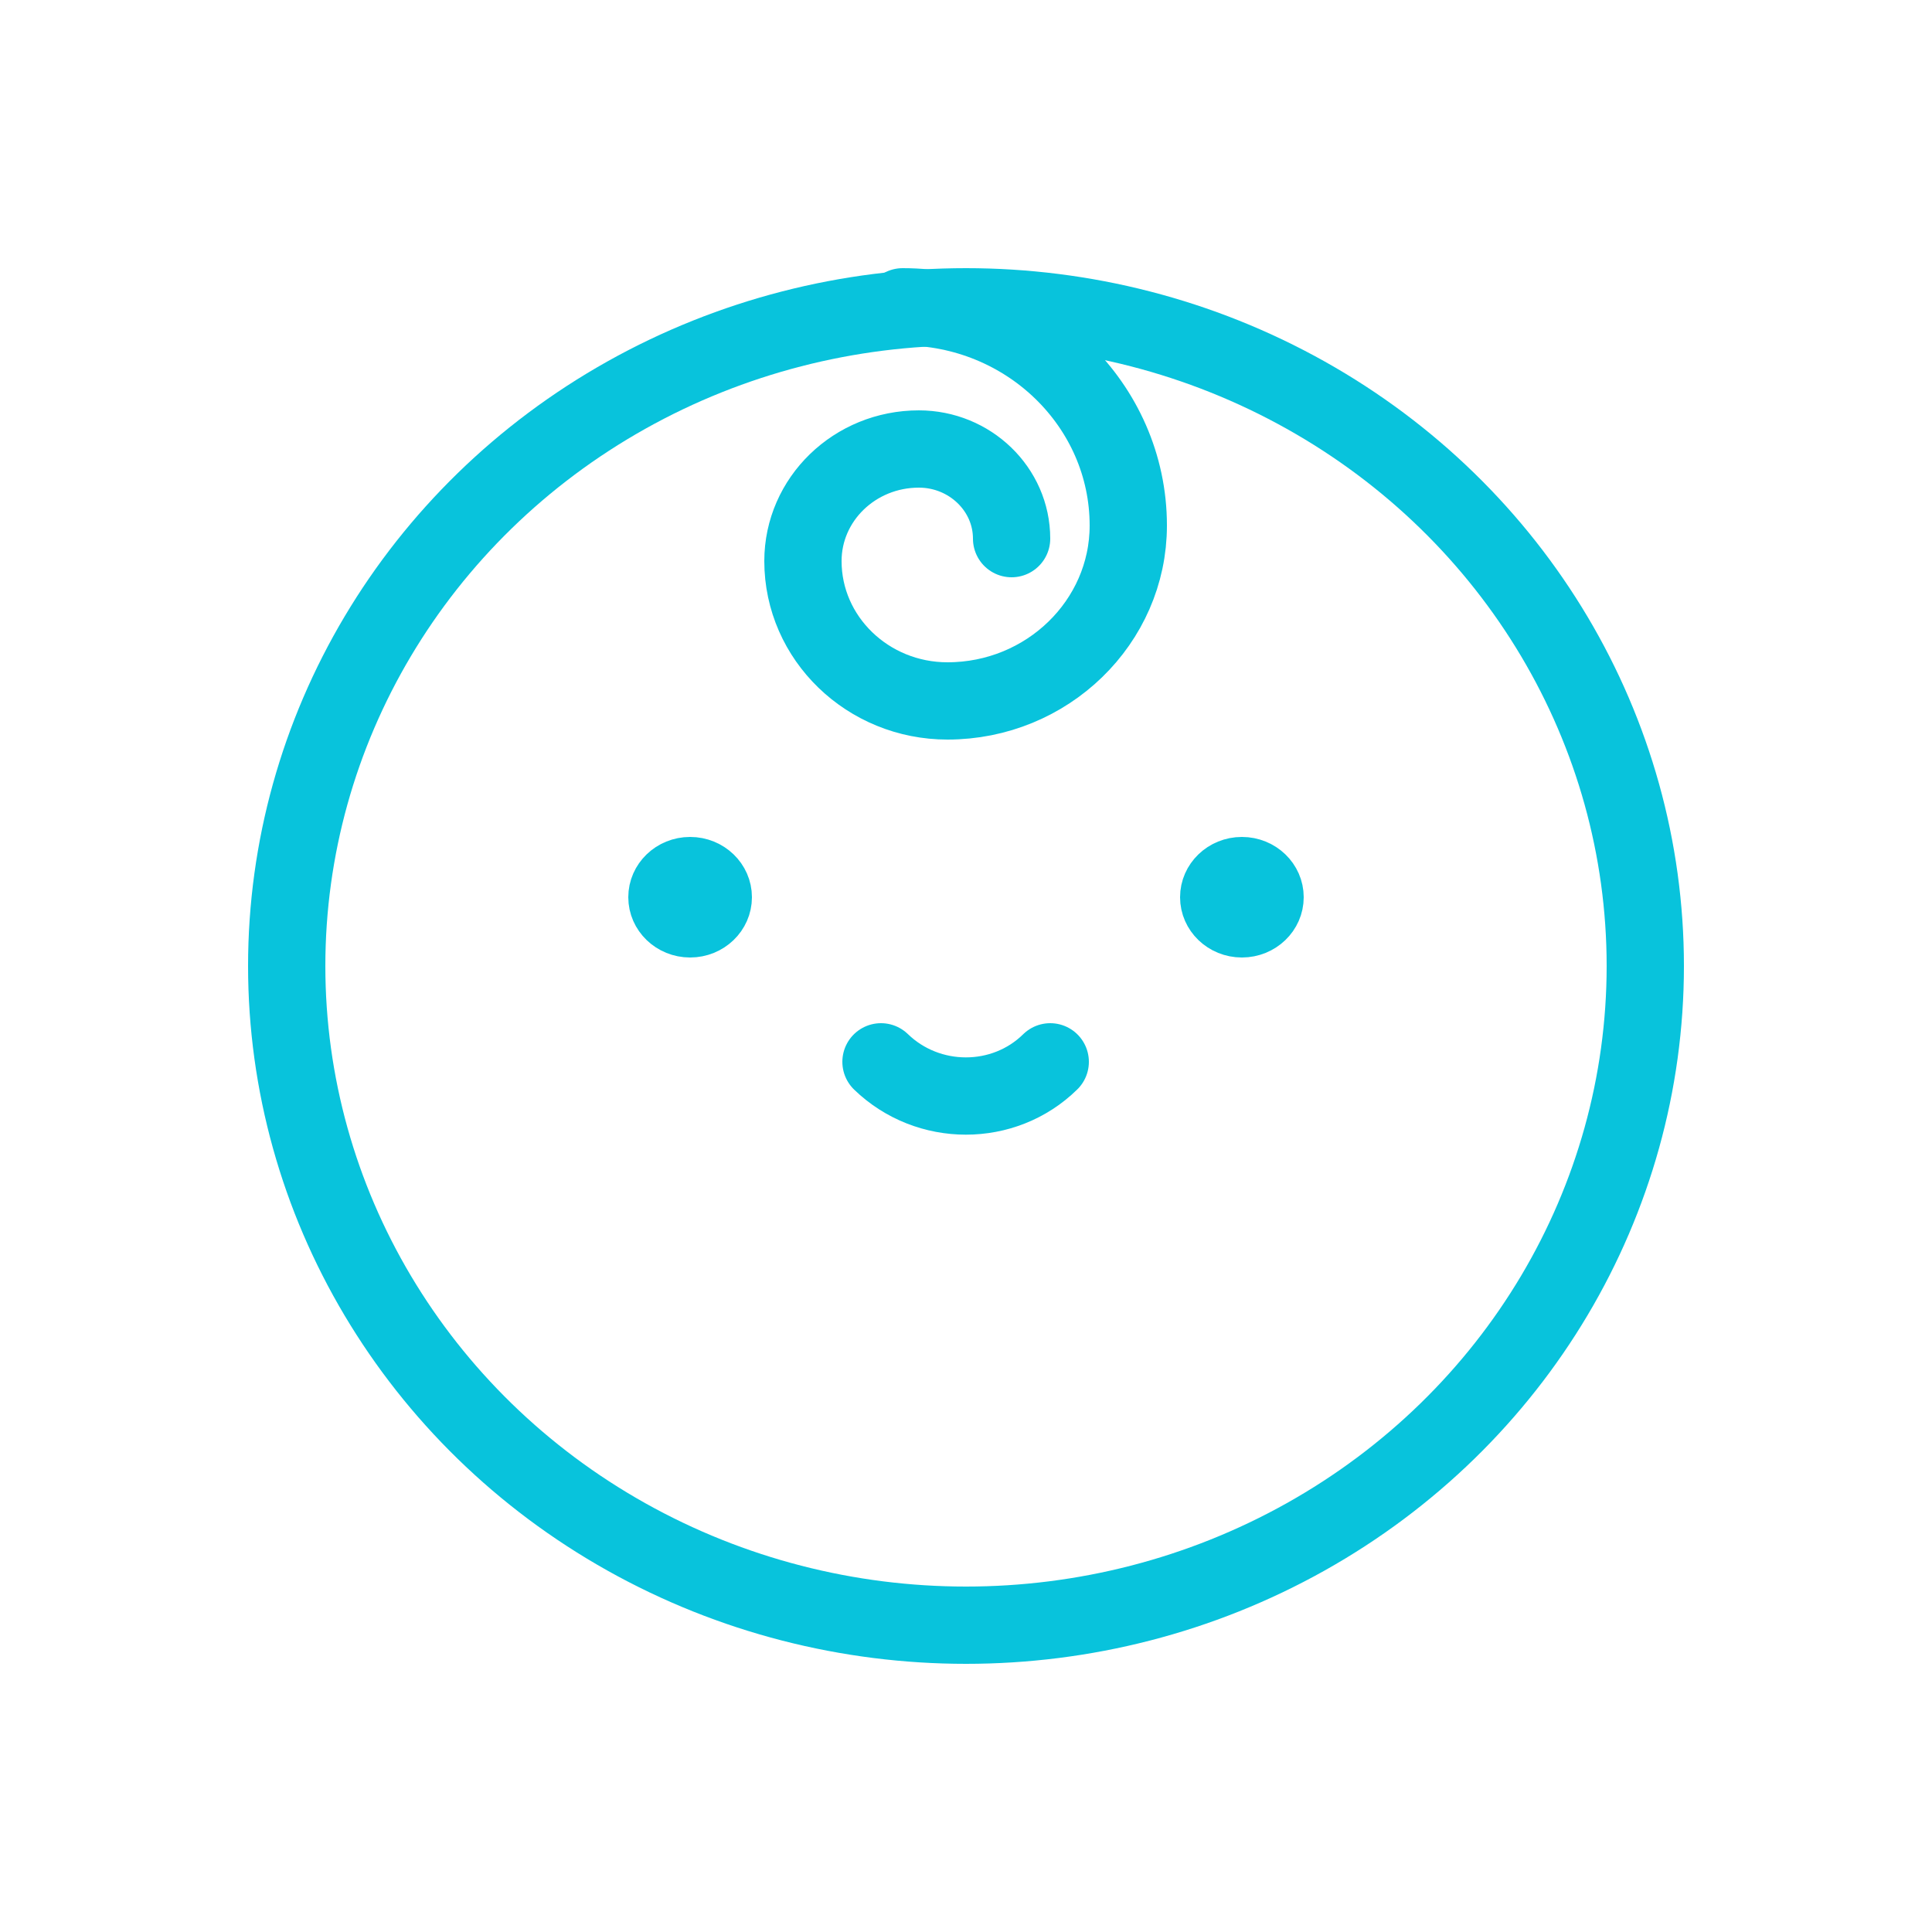
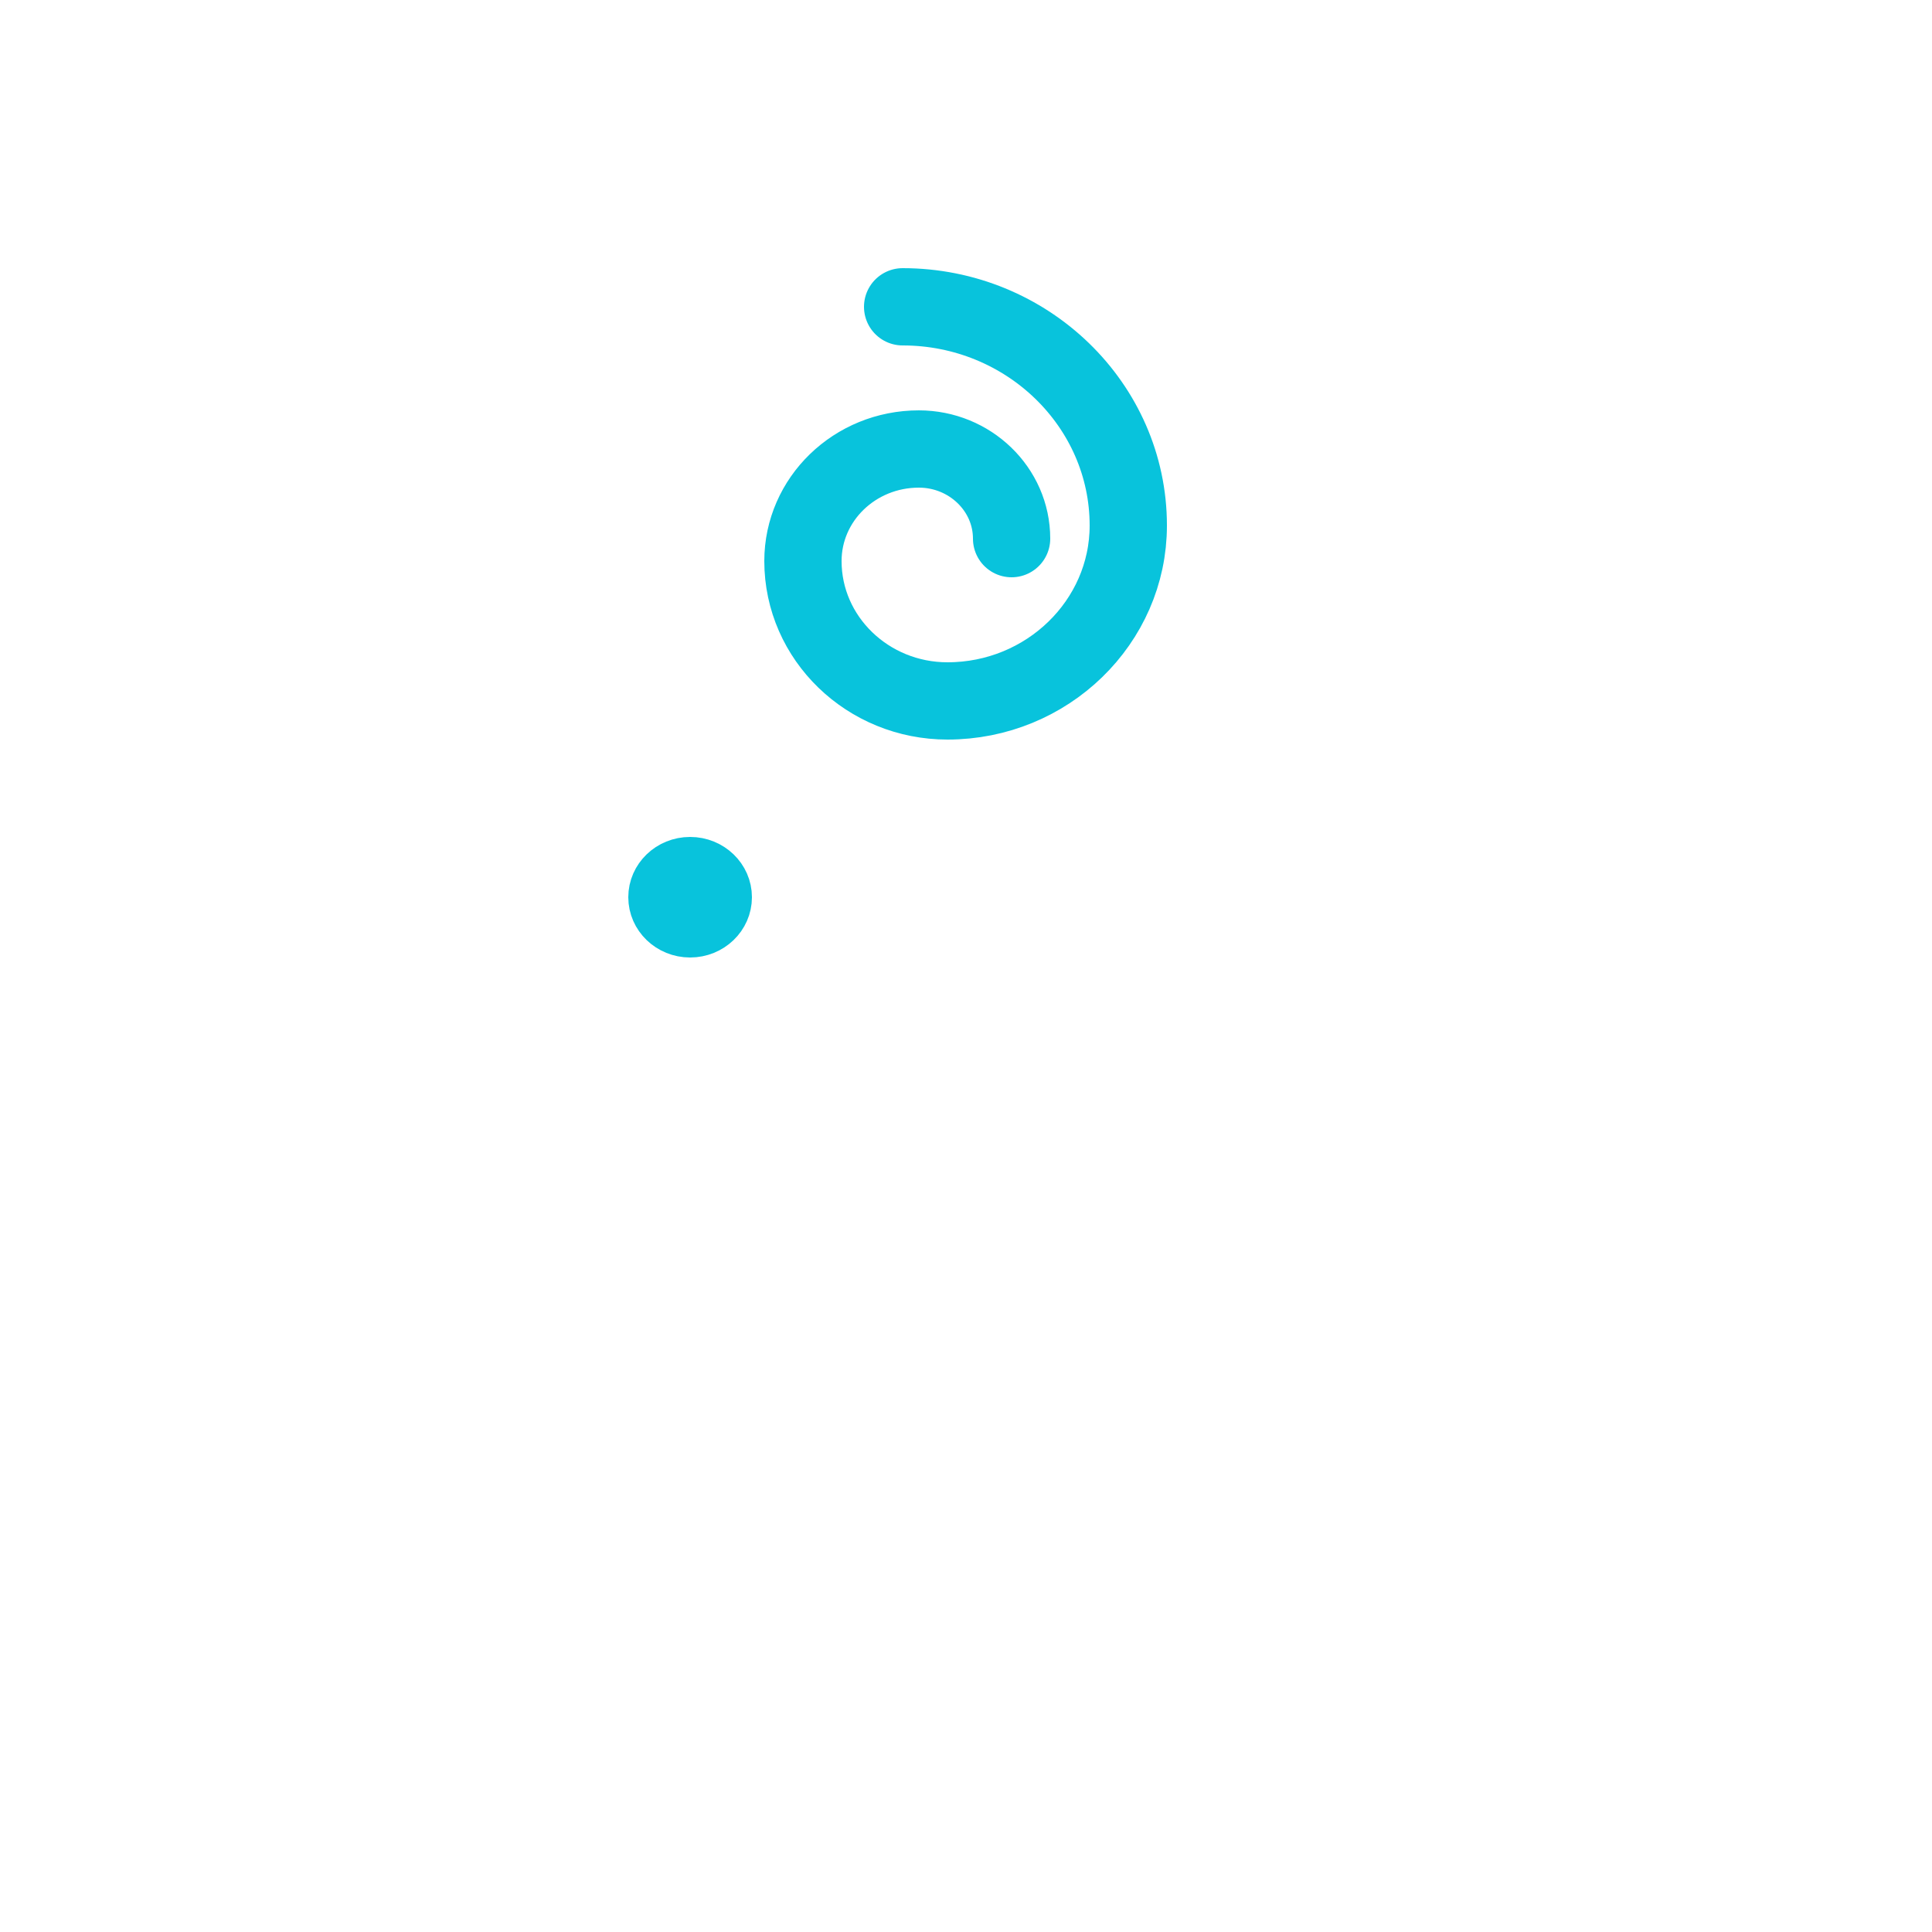
<svg xmlns="http://www.w3.org/2000/svg" id="_Слой_1" viewBox="0 0 25 25">
  <defs>
    <style>.cls-1{fill:#08c3dc;stroke-miterlimit:10;stroke-width:.5px;}.cls-1,.cls-2{stroke:#08c3dc;}.cls-2{fill:none;stroke-linecap:round;stroke-linejoin:round;}</style>
  </defs>
-   <ellipse class="cls-2" cx="12.5" cy="12.5" rx="8.79" ry="8.53" />
  <ellipse class="cls-1" cx="8.93" cy="11.61" rx=".55" ry=".53" />
-   <ellipse class="cls-1" cx="16.07" cy="11.61" rx=".55" ry=".53" />
-   <path class="cls-2" d="M11.4,13.74c.61.59,1.59.59,2.19,0" />
  <path class="cls-2" d="M11.68,3.97c1.61,0,2.92,1.27,2.92,2.83,0,1.25-1.05,2.27-2.34,2.27-1.03,0-1.87-.81-1.87-1.81,0-.8.67-1.45,1.5-1.45.66,0,1.2.52,1.2,1.16" />
</svg>